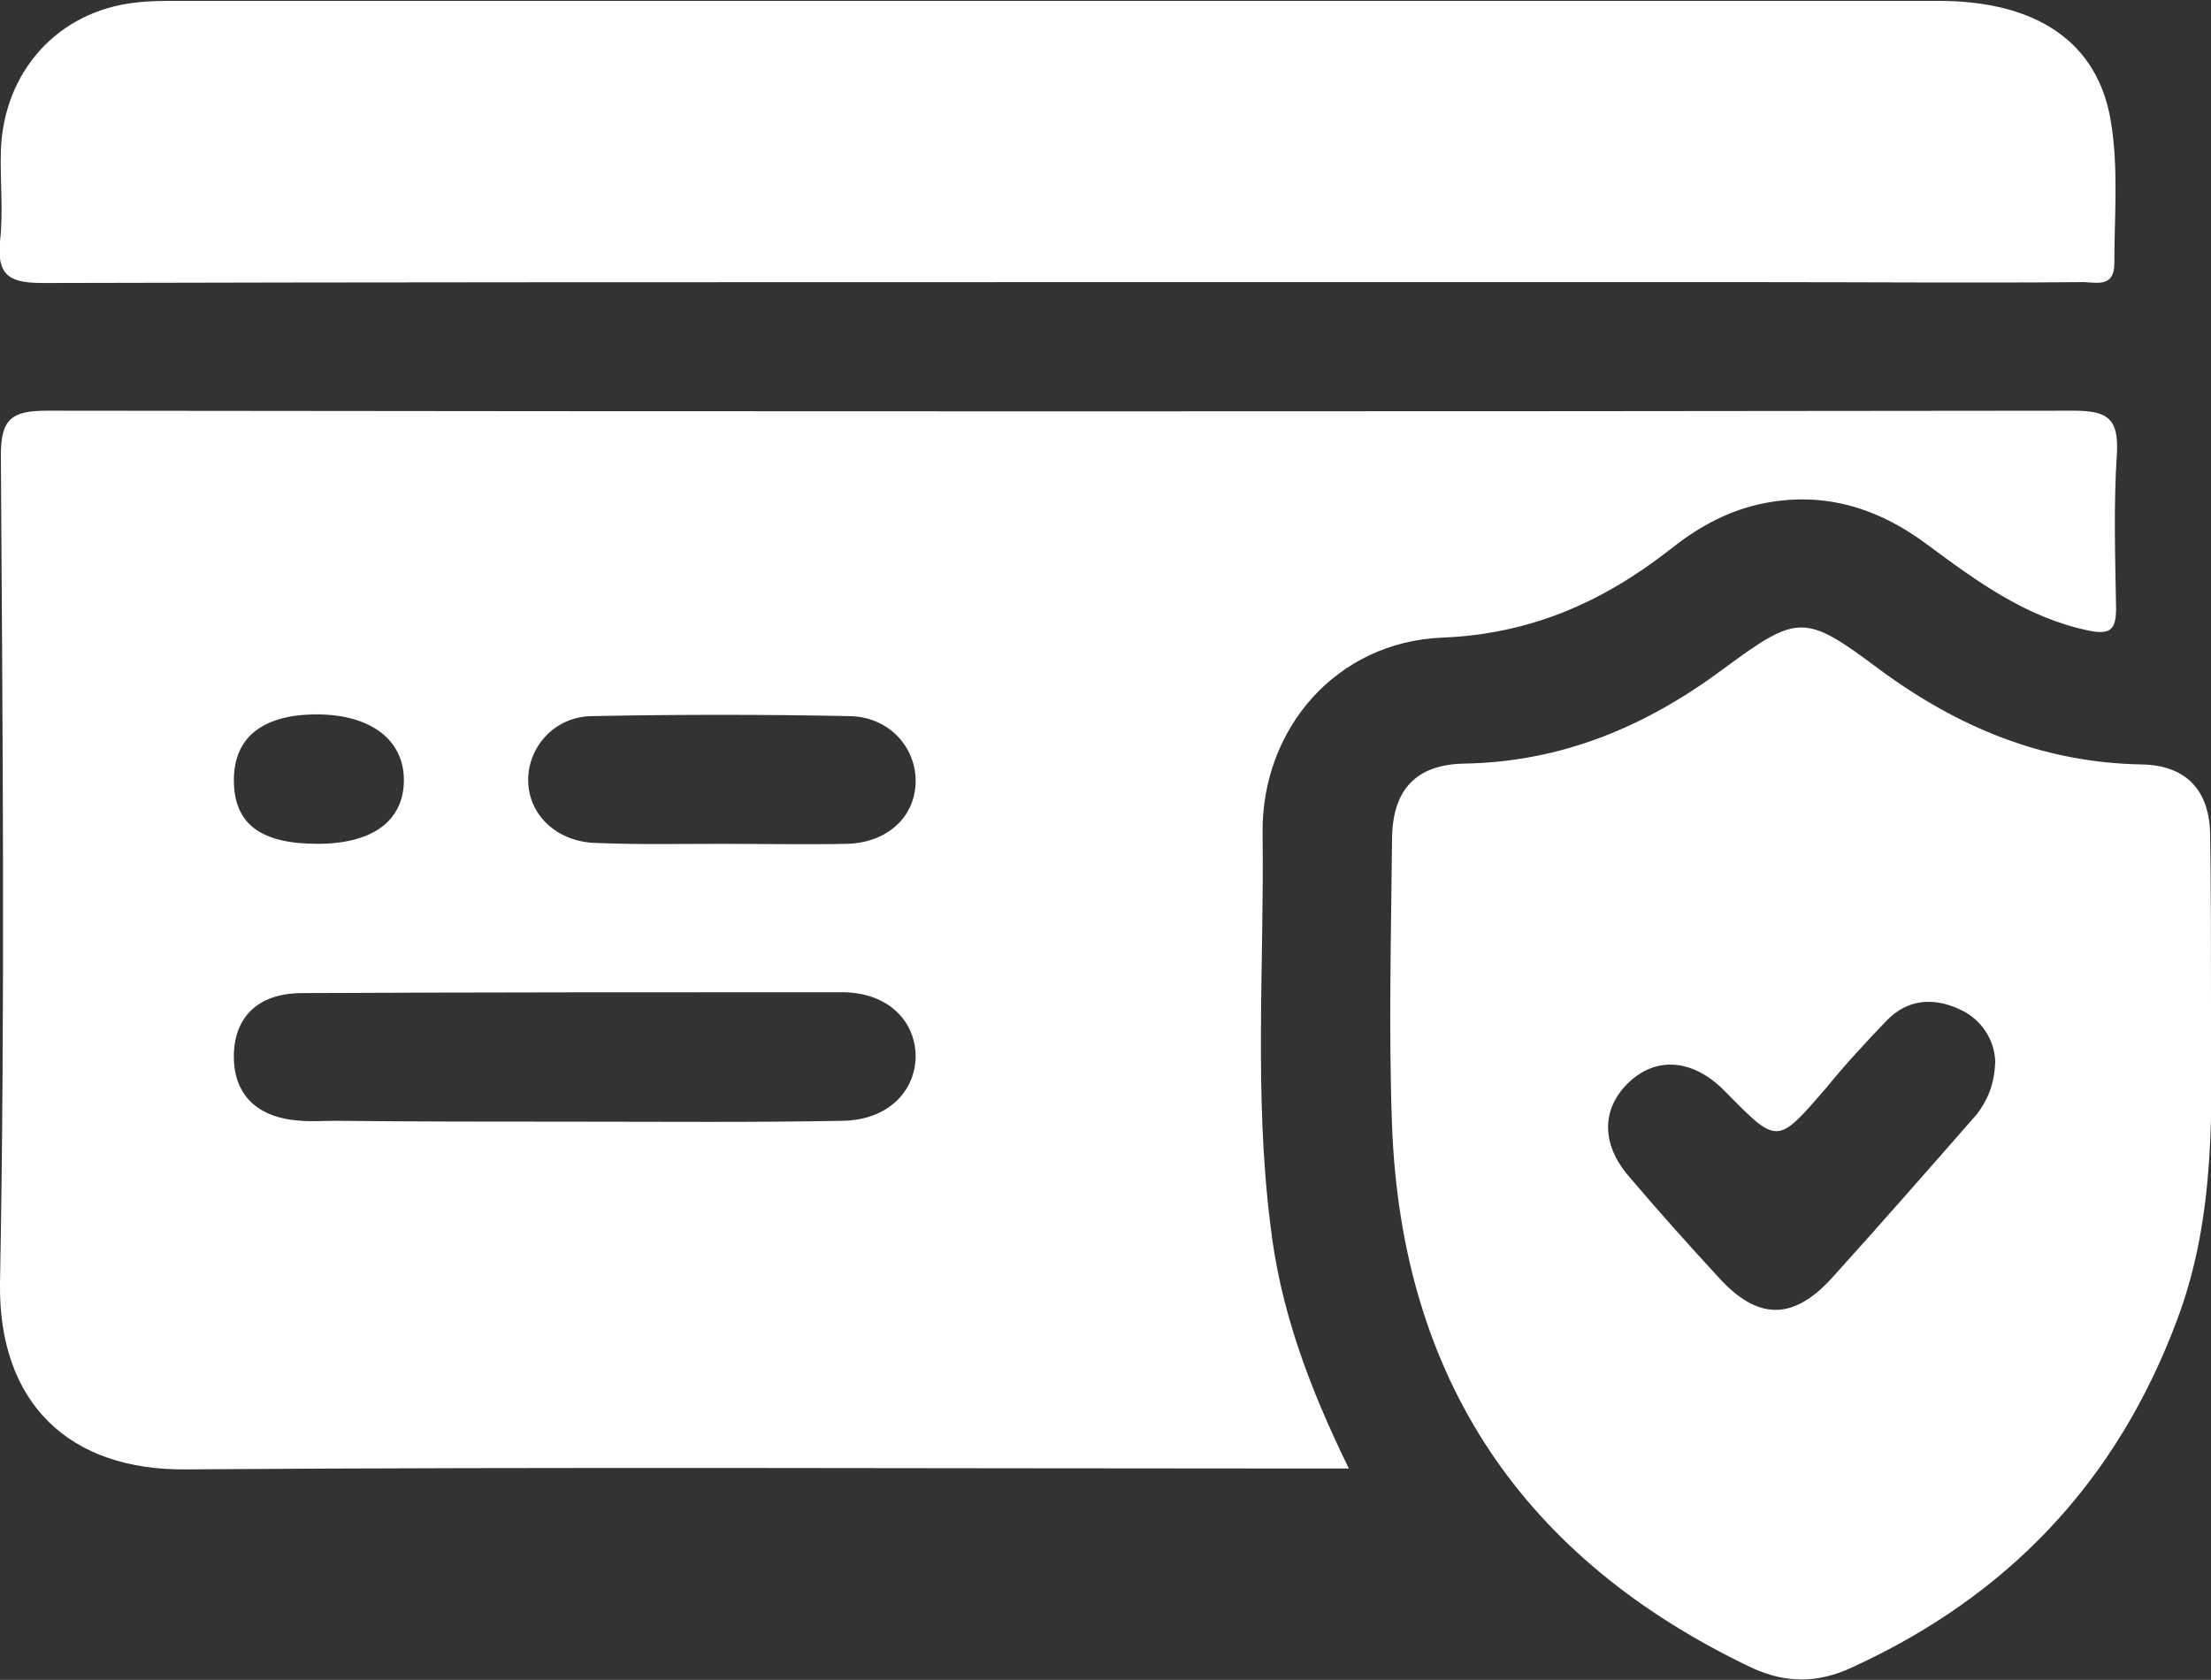
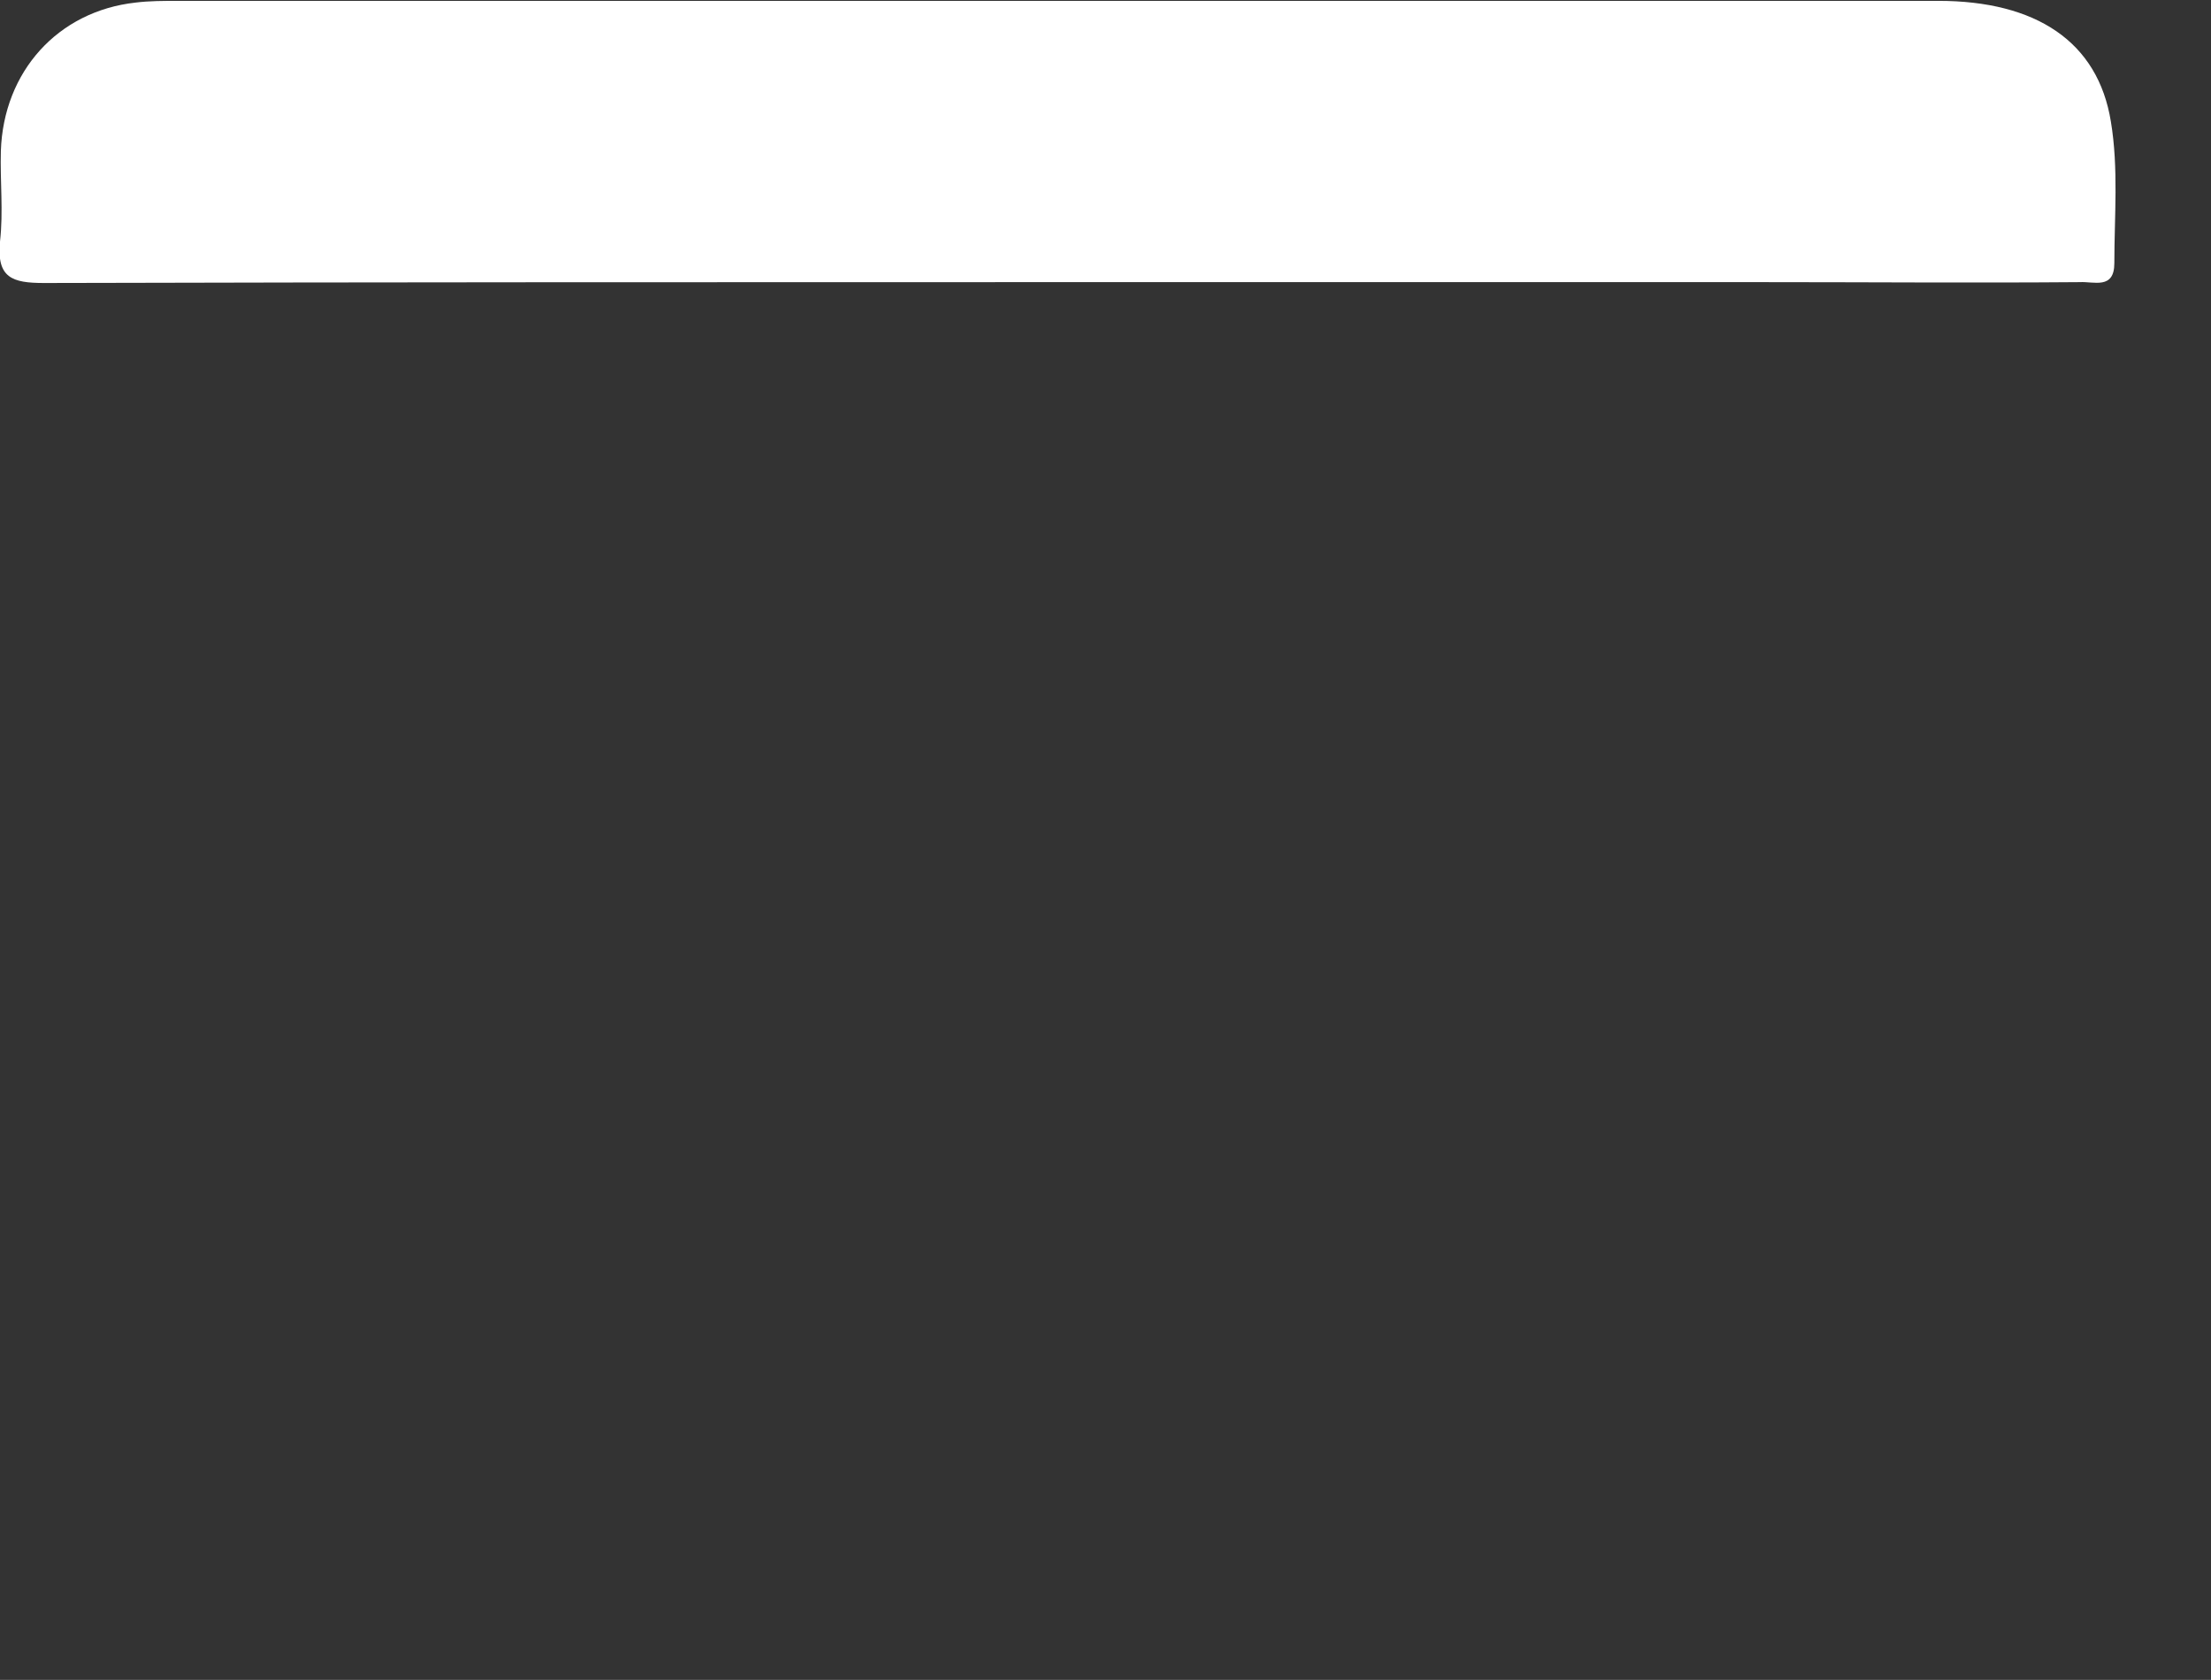
<svg xmlns="http://www.w3.org/2000/svg" version="1.1" id="Layer_1" x="0px" y="0px" viewBox="0 0 256.2 194.7" style="enable-background:new 0 0 256.2 194.7;" xml:space="preserve">
  <rect x="0" y="0" width="256.2" height="194.7" fill="#333333" stroke="none" />
  <style type="text/css">
	.st0{fill:#FFFFFF;}
</style>
  <g>
-     <path class="st0" d="M156.3,170.2c-2.6,0-4.4,0-6.2,0c-42.8,0-85.6-0.2-128.4,0.1C8,170.5-0.2,162.6,0,148.7   c0.6-32,0.3-64,0.1-95.9c0-4.2,1.2-5.2,5.3-5.2c78.3,0.1,156.6,0.1,234.9,0c3.9,0,5.2,0.9,5,4.9c-0.4,6-0.2,12-0.1,18   c0,2.4-0.6,3.1-3.1,2.6c-7.3-1.5-13-5.7-18.8-10c-5.9-4.4-12.4-6.3-19.7-4.6c-3.8,0.9-7.1,2.8-10.1,5.2   c-7.8,6.1-16.2,9.8-26.4,10.2c-12.2,0.5-20.9,10.5-20.8,22.6c0.2,15.1-1,30.3,0.9,45.4C148.3,151.6,151.6,160.6,156.3,170.2z    M66.3,130C66.3,130,66.3,130,66.3,130c10.5,0,20.9,0.1,31.4-0.1c5-0.1,8.3-3.2,8.4-7.4c0-4.2-3.2-7.4-8.3-7.5   C76.9,115,56,115,35,115.1c-5.3,0-8,3-7.9,7.6c0.1,4.3,2.8,6.9,7.8,7.2c1.3,0.1,2.7,0,4,0C48.1,130,57.2,130,66.3,130z M83.6,97.8   c4.8,0,9.7,0.1,14.5,0c4.7-0.1,7.9-3.1,8-7.1c0.1-4-3-7.6-7.6-7.7c-10-0.2-20-0.2-30,0c-4.3,0.1-7.3,3.6-7.3,7.4   c0,4,3.3,7.2,7.9,7.3C73.9,97.9,78.7,97.8,83.6,97.8z M36.8,97.8c6.3,0,9.9-2.6,10-7.2c0.1-4.8-3.8-7.8-10.1-7.8   c-6.3,0-9.6,2.7-9.6,7.6C27.1,95.5,30.2,97.8,36.8,97.8z" />
-     <path class="st0" d="M256.2,115.9c0.1,12.5,0.6,25-3.9,37c-7,18.8-19.6,32.1-37.8,40.4c-3.9,1.8-7.6,1.8-11.5,0   c-26.5-12.6-40.6-33.5-41.7-62.9c-0.4-11-0.1-22,0-33c0-5.8,2.7-8.8,8.4-8.9c11.3-0.2,21-4.3,29.9-10.9c8.8-6.5,9.5-6.5,18.2,0   c9.1,6.7,18.9,10.8,30.4,11c5.2,0.1,7.9,3.1,7.9,8.3C256.2,103.3,256.2,109.6,256.2,115.9z M231.2,123c-0.1-2.4-1.5-4.9-4.3-6.1   c-2.9-1.3-5.9-1.1-8.3,1.4c-2.4,2.5-4.8,5.1-7,7.8c-5.7,6.6-5.6,6.6-11.7,0.4c-3.6-3.7-7.8-4.1-11-1.2c-3.3,3-3.5,7.2-0.1,11.1   c3.3,3.9,6.8,7.8,10.3,11.6c4.5,5,8.6,5.1,13.1,0.2c5.7-6.3,11.3-12.7,16.9-19.1C230.2,127.6,231.1,125.9,231.2,123z" />
    <path class="st0" d="M122.1,32.7c-39,0-78,0-117,0.1c-3.7,0-5.5-0.6-5.1-4.8c0.4-3.5,0-7,0.1-10.5C0.4,8.3,6.7,1.3,15.7,0.3   c1.6-0.2,3.3-0.2,5-0.2c68,0,136,0,203.9,0c11.3,0,18.5,4.7,20,14c0.9,5.4,0.4,11,0.4,16.4c0,3.1-2.4,2.1-4,2.2   c-12.3,0.1-24.7,0-37,0C176.8,32.7,149.5,32.7,122.1,32.7z" />
  </g>
</svg>